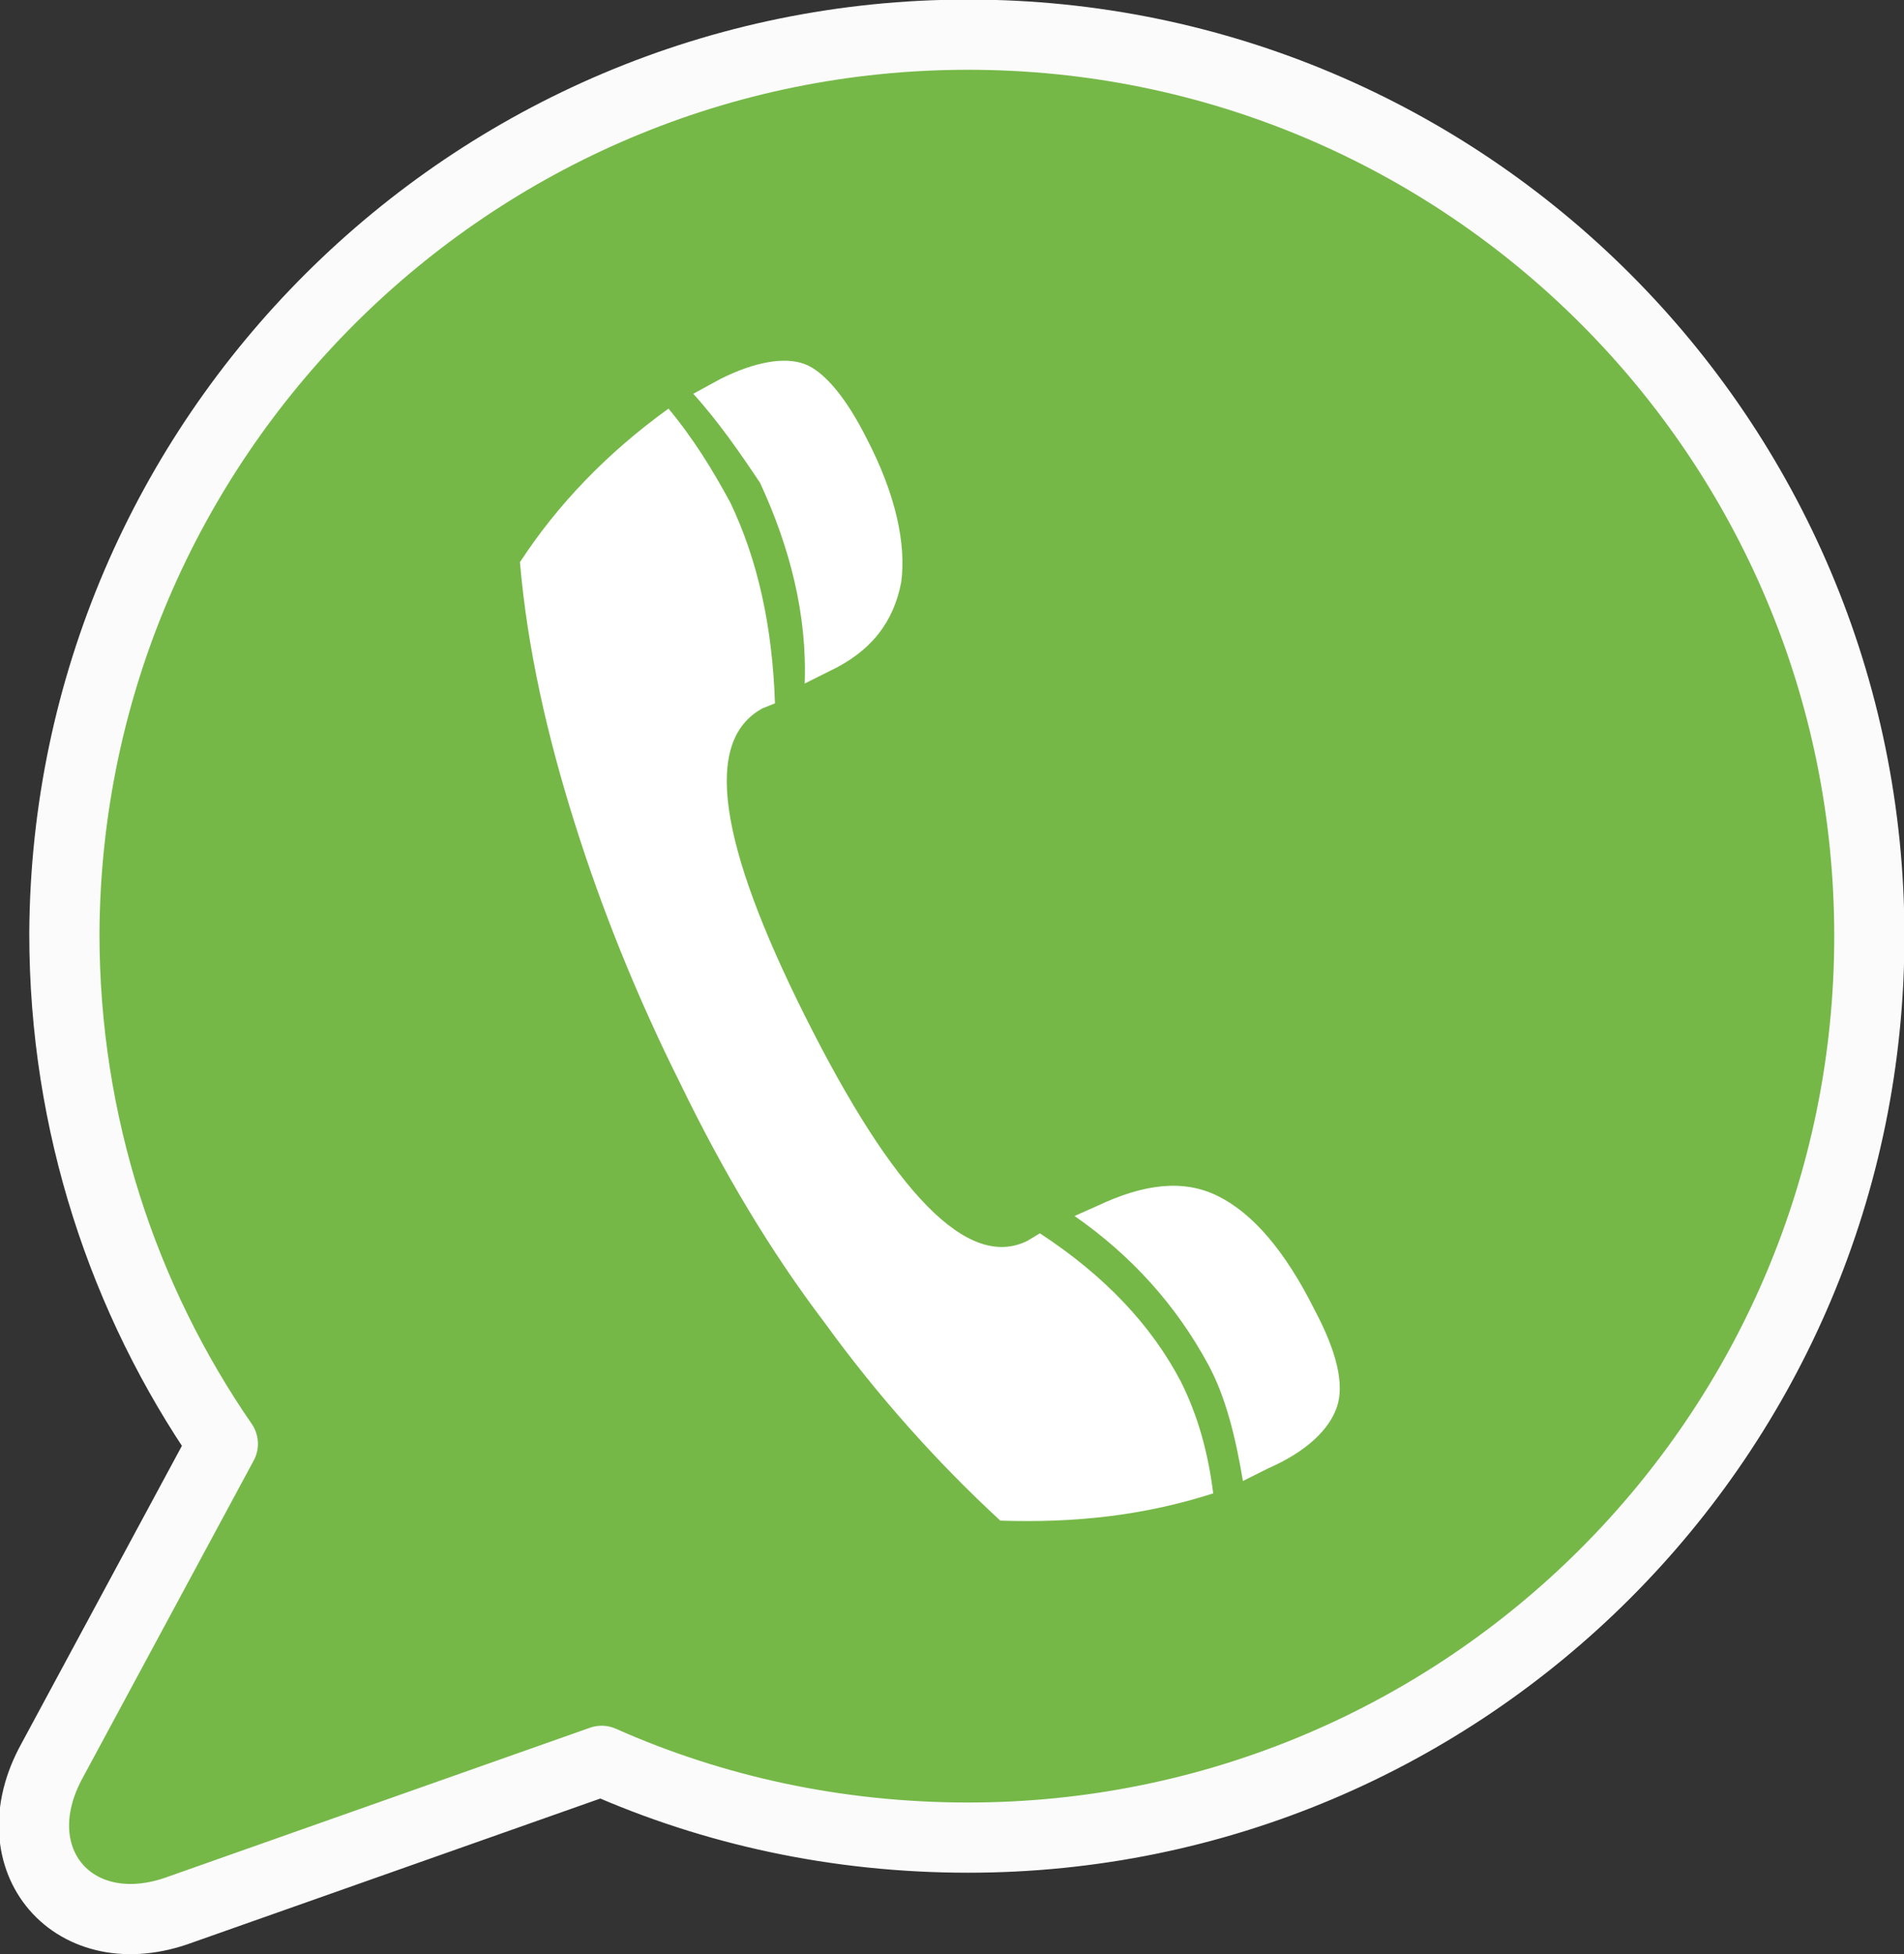
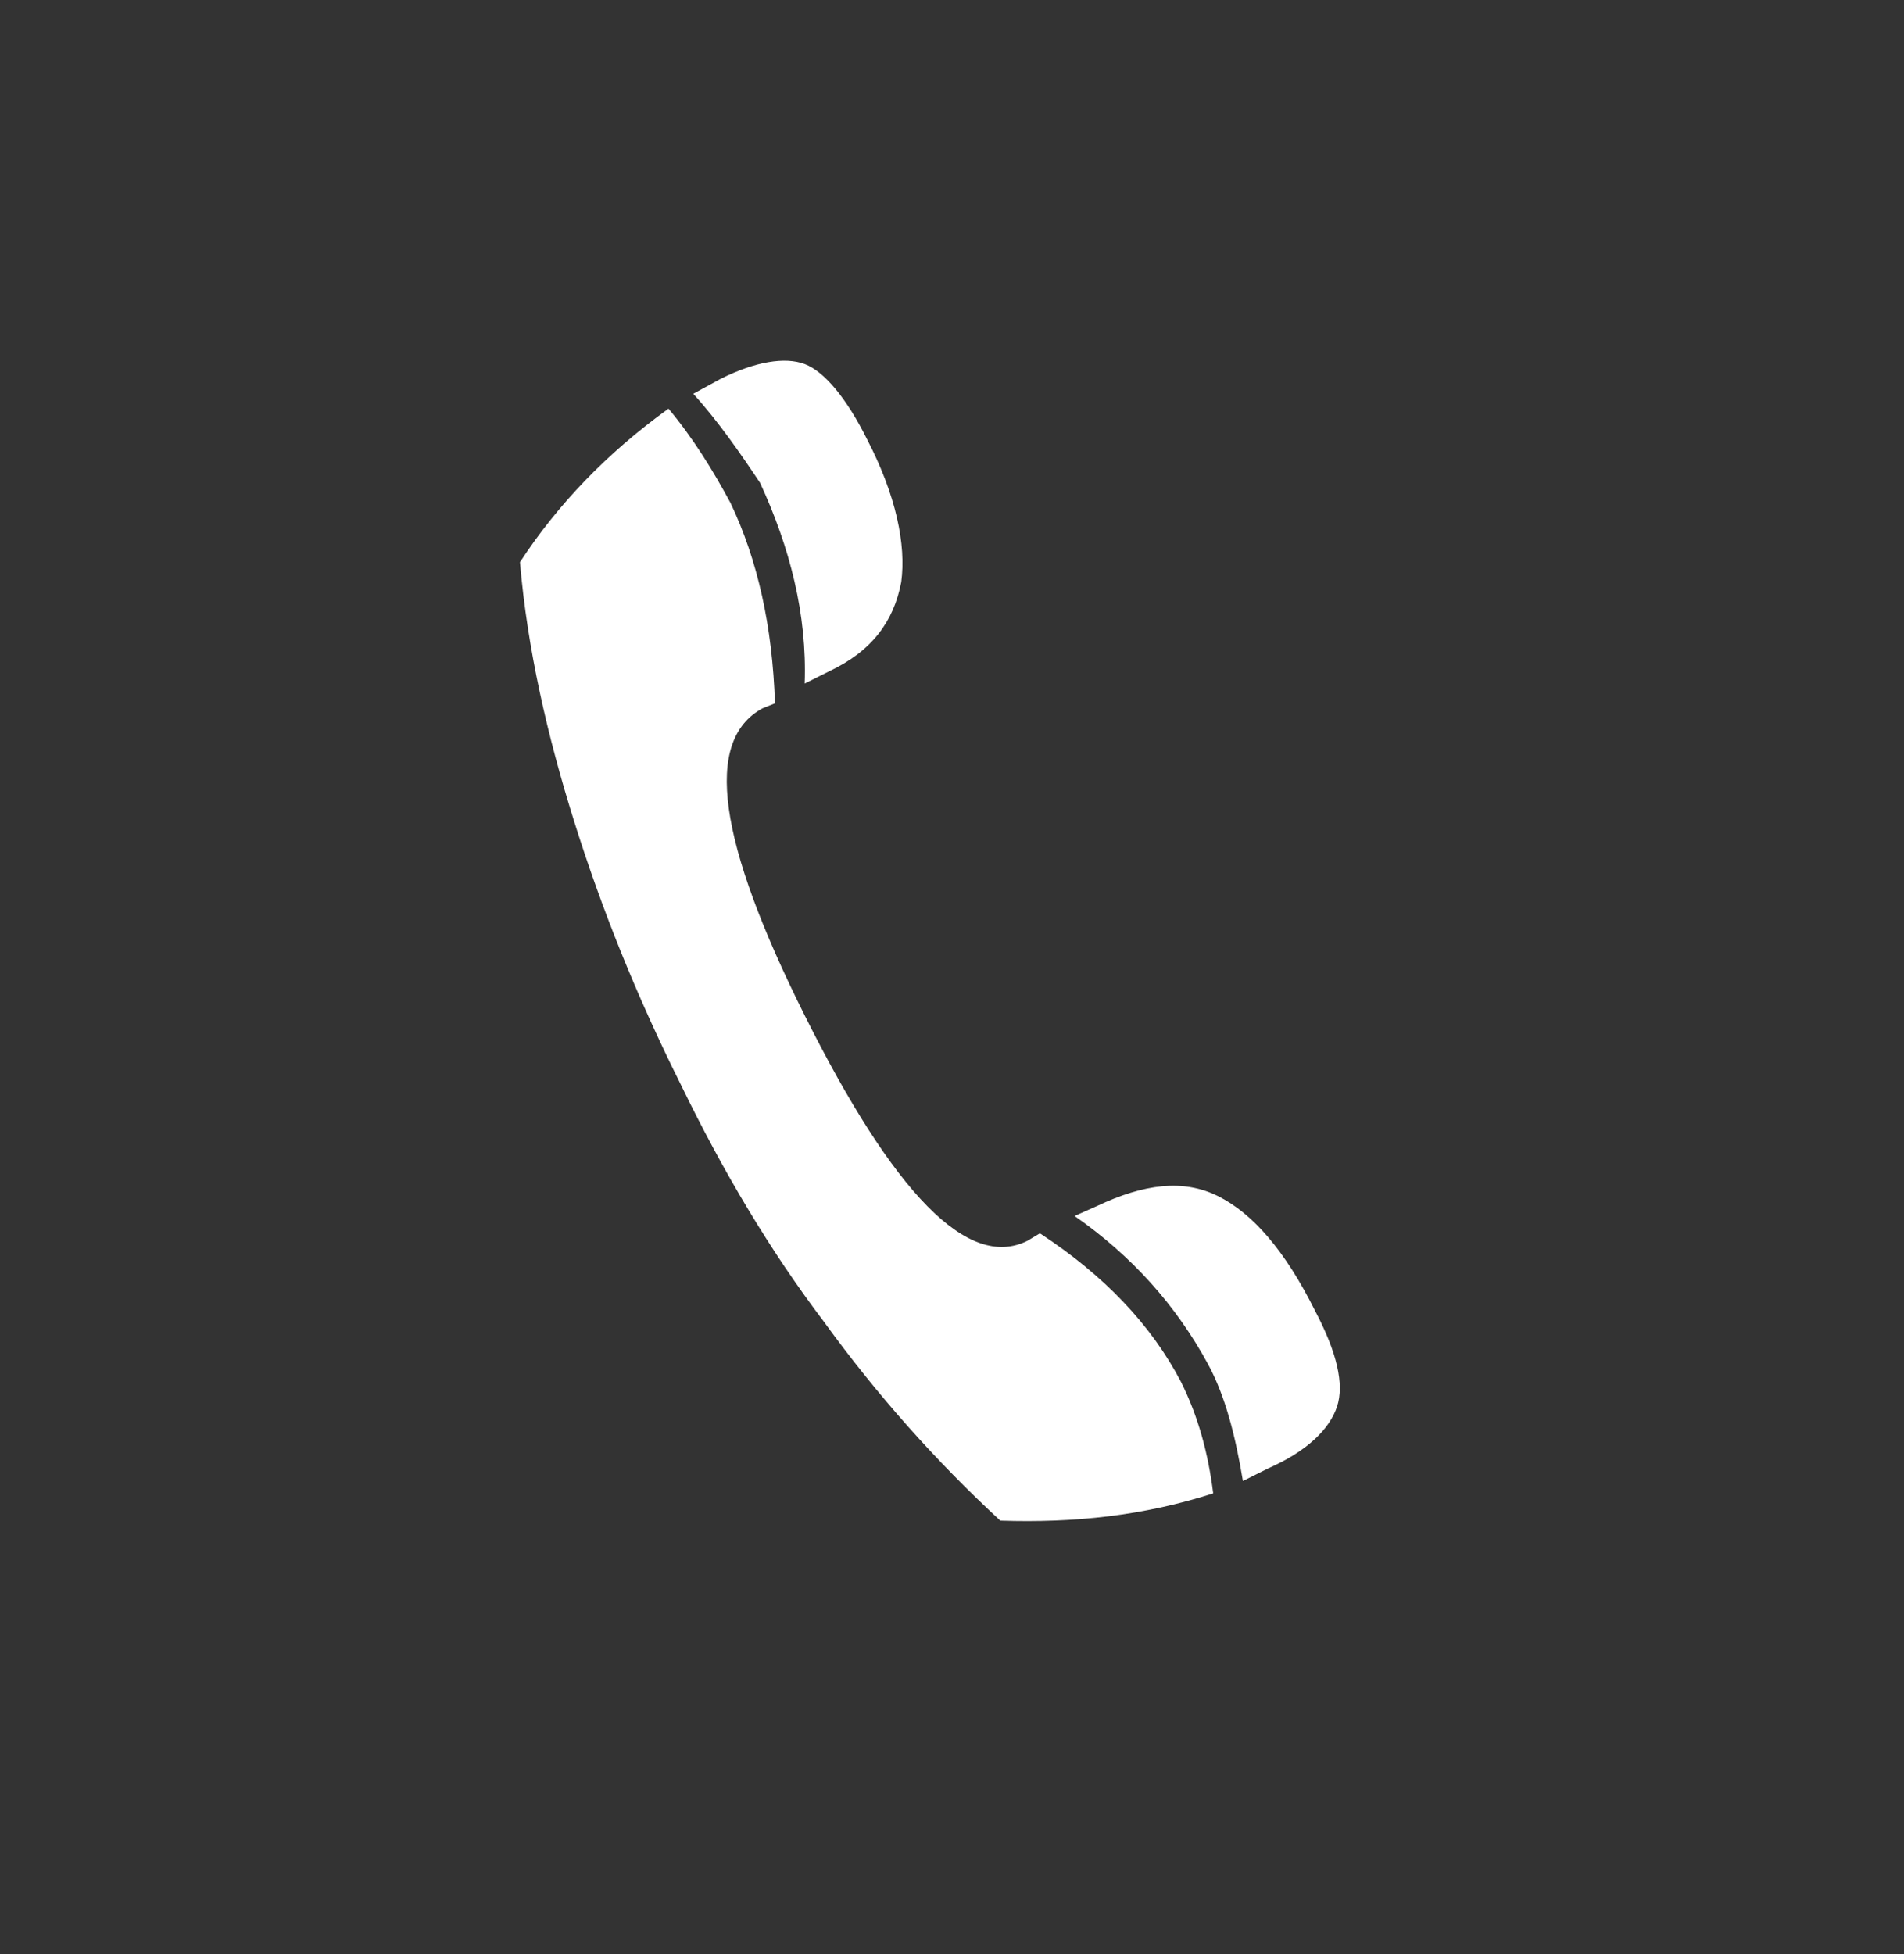
<svg xmlns="http://www.w3.org/2000/svg" version="1.1" id="Слой_1" x="0px" y="0px" viewBox="0 0 76.9 78.9" style="enable-background:new 0 0 76.9 78.9;" xml:space="preserve">
  <rect x="0" y="0" width="76.9" height="78.9" fill="#333333" stroke="none" />
  <style type="text/css">
	
		.st0{fill-rule:evenodd;clip-rule:evenodd;fill:#75B848;stroke:#FBFBFB;stroke-width:2.835;stroke-linecap:round;stroke-linejoin:round;stroke-miterlimit:22.926;}
	.st1{fill:#FFFFFF;}
</style>
  <g>
-     <path class="st0" d="M39.1,1.4c20.1,0,36.4,16.3,36.4,36.4c0,20.1-16.3,36.4-36.4,36.4c-5.3,0-10.3-1.1-14.8-3.1L7.3,77.1   c-4.3,1.6-7.4-2-5.2-6l6.9-12.8c-4-5.8-6.4-12.9-6.4-20.6C2.7,17.7,19,1.4,39.1,1.4L39.1,1.4z" />
    <path class="st1" d="M43.4,49.1l0.9-0.4c1.9-0.9,3.5-1.1,4.9-0.4c1.4,0.7,2.7,2.2,3.9,4.6c0.9,1.7,1.2,3,0.9,3.9   c-0.3,0.9-1.2,1.8-2.8,2.5l-1,0.5c-0.3-1.8-0.7-3.4-1.4-4.7C47.5,52.7,45.7,50.7,43.4,49.1L43.4,49.1z M21,22.7   c1.5-2.3,3.5-4.4,6-6.2c1,1.2,1.8,2.5,2.5,3.8c1.1,2.3,1.7,5,1.8,8.1l-0.5,0.2C28.4,29.9,29,34,32.5,41c3.6,7.2,6.6,10.3,9,9.1   l0.5-0.3c2.6,1.7,4.5,3.7,5.7,6c0.7,1.4,1.1,2.9,1.3,4.5c-2.8,0.9-5.6,1.2-8.6,1.1c-2.6-2.4-5-5.1-7.1-8c-2.2-2.9-4.1-6.1-5.8-9.6   c-1.8-3.6-3.2-7.1-4.3-10.6C22.1,29.7,21.3,26.2,21,22.7L21,22.7z M28,15.9l1.1-0.6c1.4-0.7,2.6-0.9,3.4-0.6c0.8,0.3,1.7,1.4,2.5,3   c1.2,2.3,1.6,4.3,1.4,5.8c-0.3,1.6-1.2,2.8-2.9,3.6l-1,0.5c0.1-2.8-0.6-5.5-1.8-8.1C29.9,18.3,29,17,28,15.9L28,15.9z" />
  </g>
</svg>